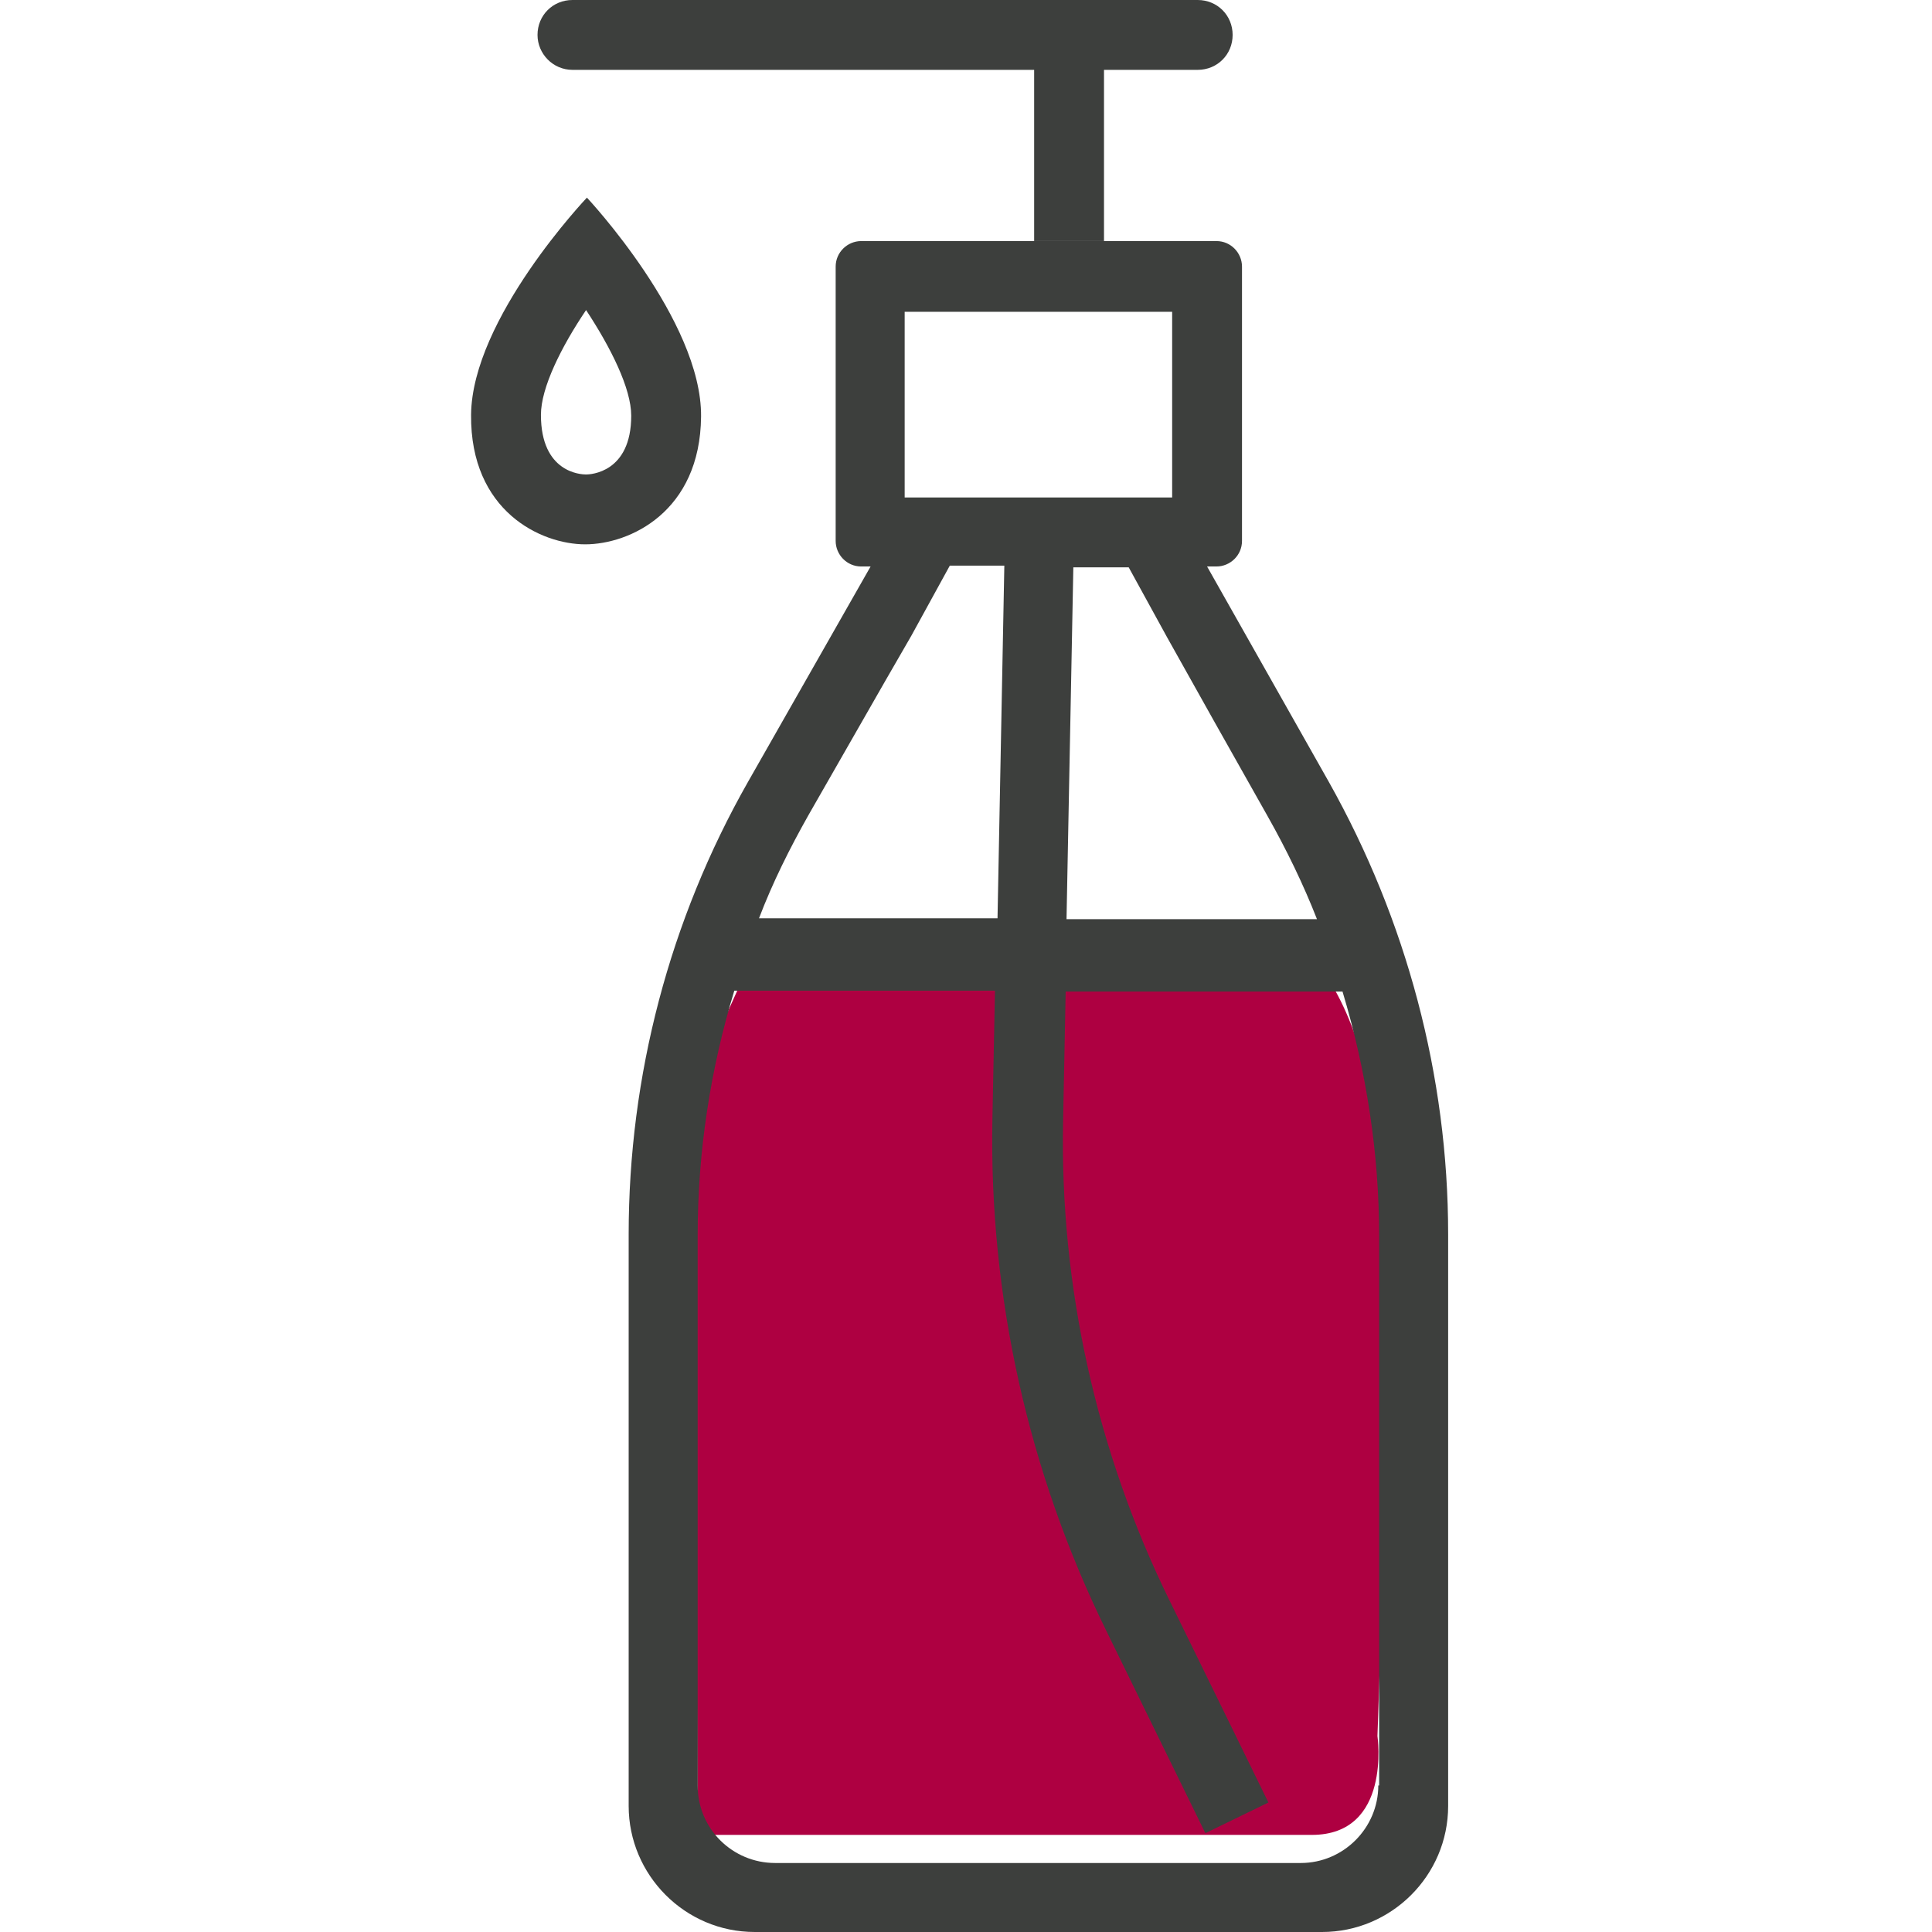
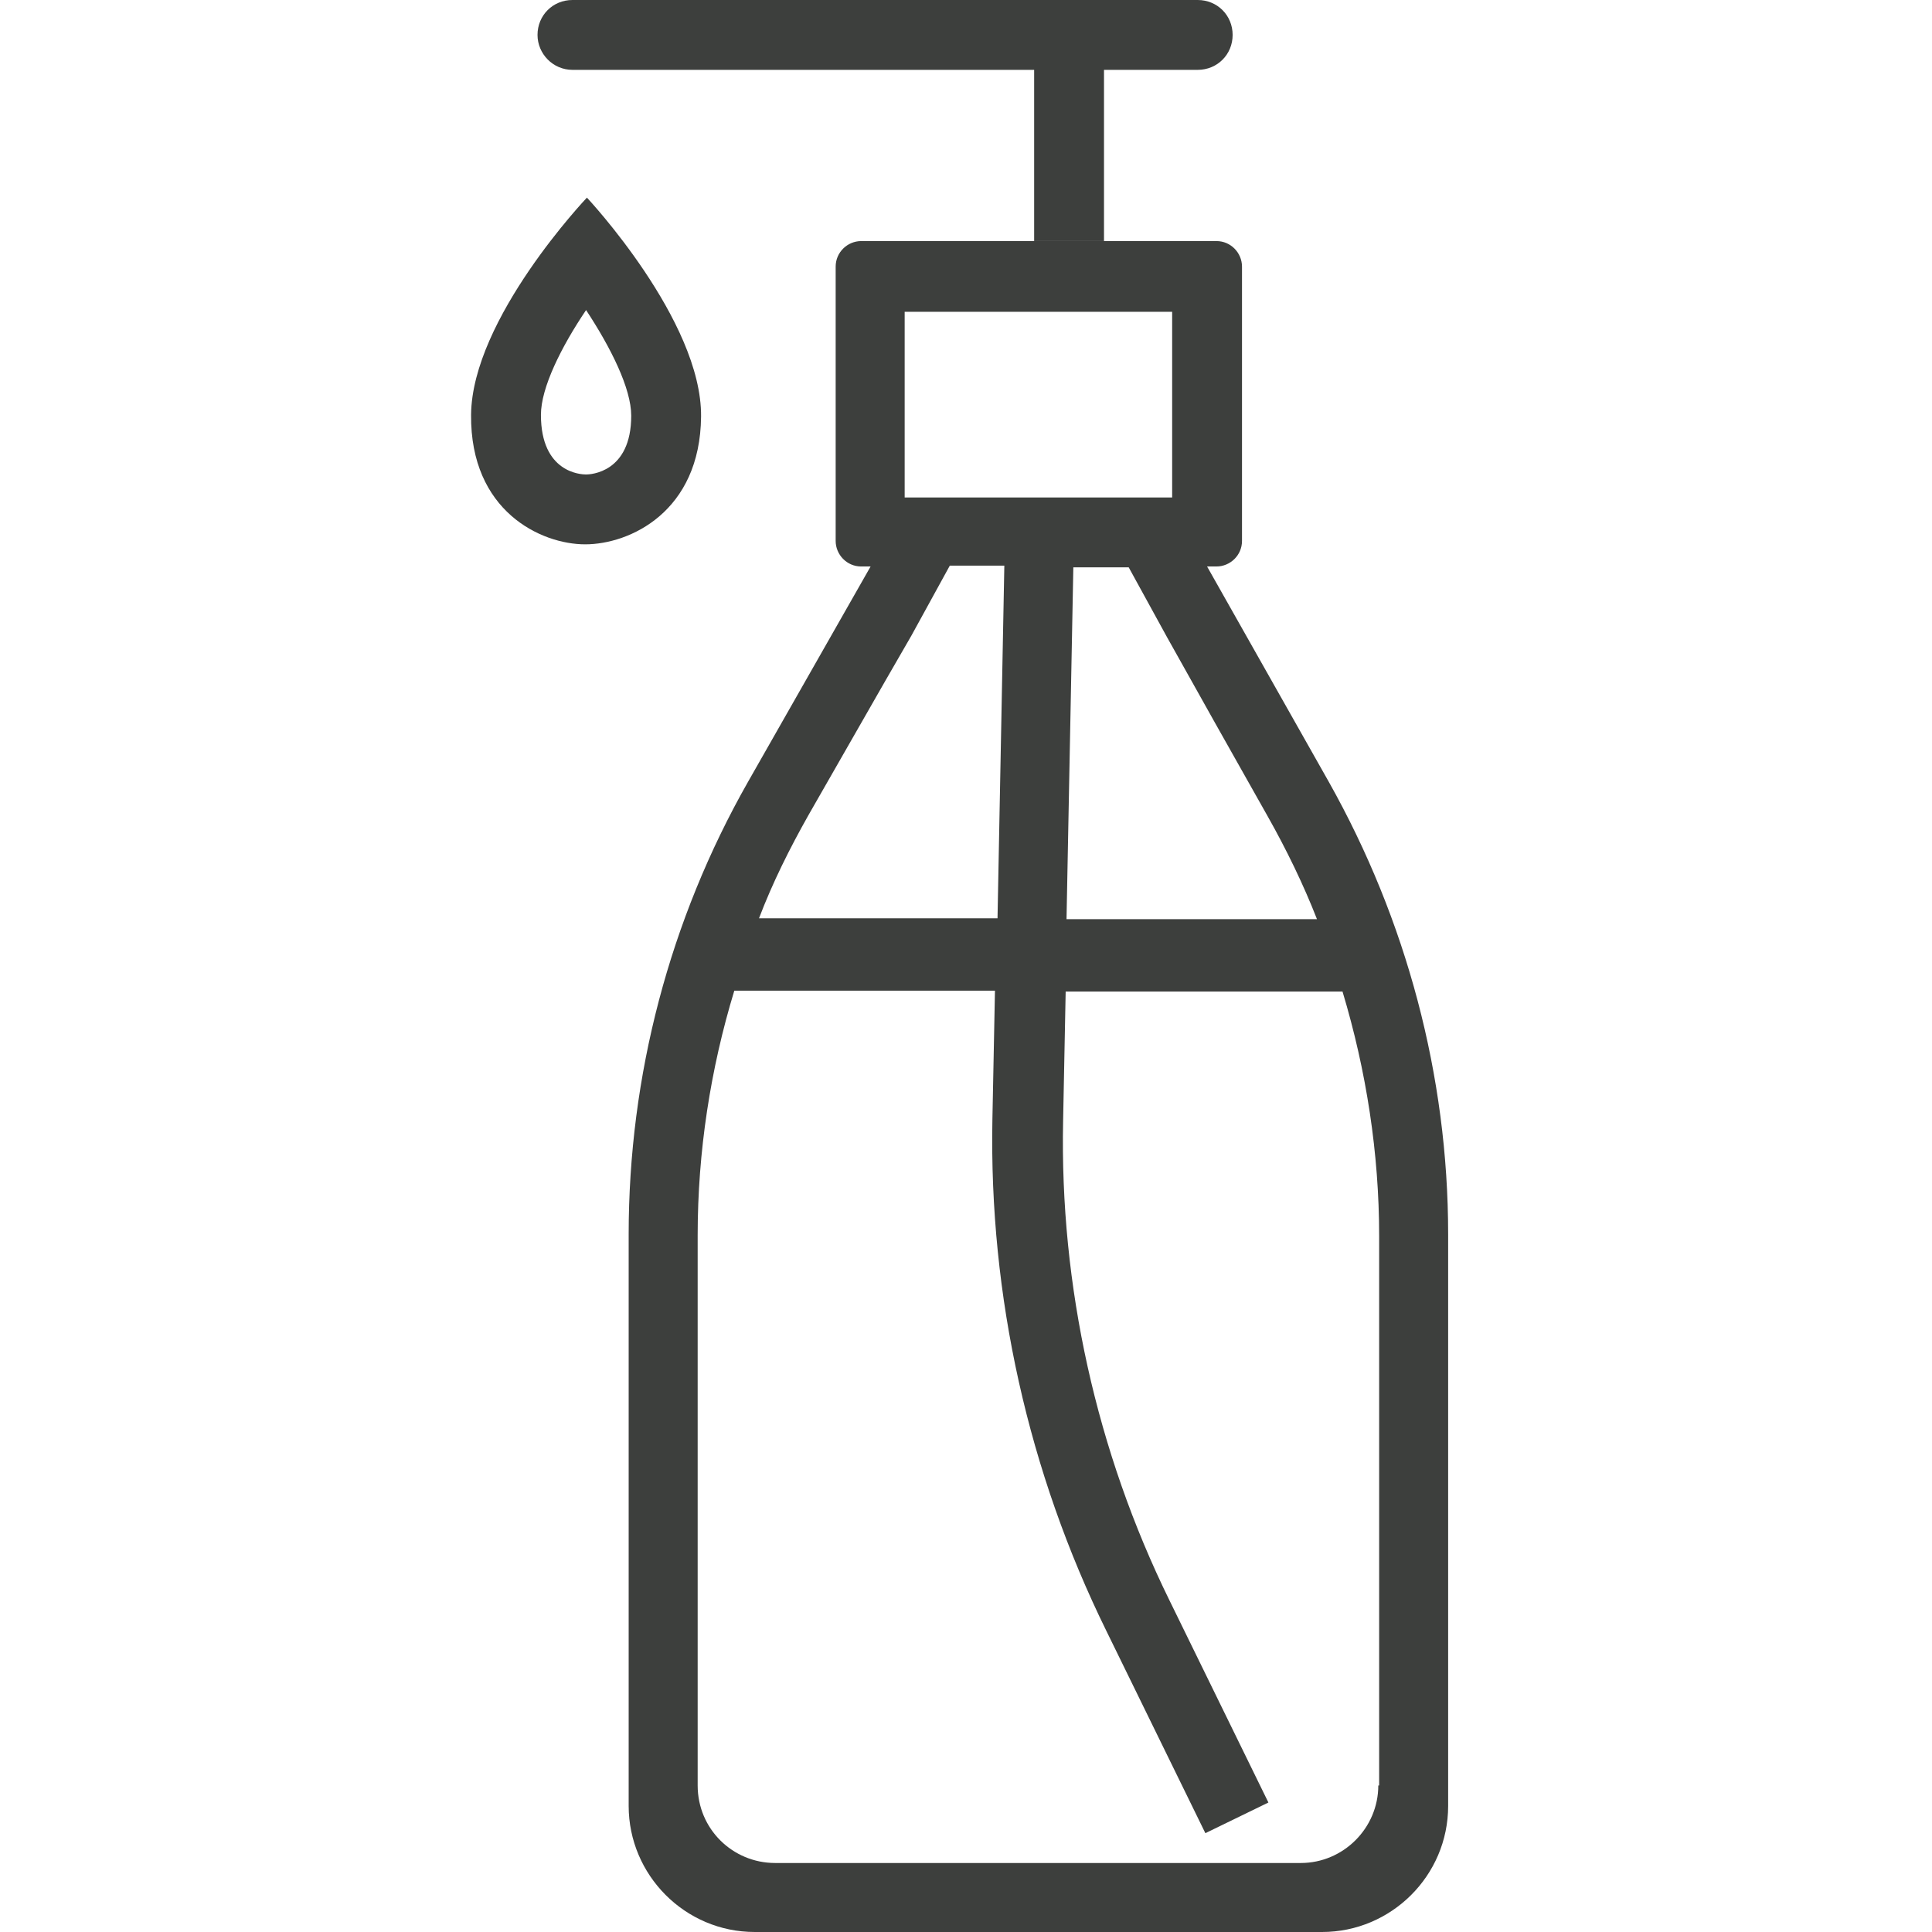
<svg xmlns="http://www.w3.org/2000/svg" version="1.1" id="Calque_1" x="0px" y="0px" viewBox="0 0 226.8 226.8" style="enable-background:new 0 0 226.8 226.8;" xml:space="preserve">
  <style type="text/css">
	.st0{fill:#AE0041;}
	.st1{fill:#3D3F3D;}
</style>
  <g>
-     <path class="st0" d="M88.6,111.8l65.4,0.7c0,0,5.6,4.9,7.7,20.3c2.1,15.4,0,71,0,71s1.7,11.6-7.7,11.6H97H81.9   c0,0-0.4-86.1-0.4-87.2C81.5,127.2,88.6,111.8,88.6,111.8" />
-   </g>
+     </g>
  <g>
    <path class="st1" d="M68.8,55.7L68.8,55.7c-0.6,0-5.3-0.2-5.3-7c0-3.2,2.4-8,5.3-12.3c2.9,4.4,5.3,9.2,5.3,12.4   C74.1,55.5,69.3,55.7,68.8,55.7 M82.3,48.9c0.1-11.3-13.4-25.7-13.4-25.7S55.4,37.4,55.3,48.7s8.2,15.2,13.4,15.2   S82.2,60.1,82.3,48.9" />
    <path class="st1" d="M67.2,8.2h54.2v20.1h8.2V8.2h11c2.3,0,4.1-1.8,4.1-4.1S142.9,0,140.6,0H67.2c-2.3,0-4.1,1.8-4.1,4.1   C63.1,6.3,64.9,8.2,67.2,8.2" />
    <path class="st1" d="M161.8,209.6c0,5-4.1,9.1-9.1,9.1H91c-5,0-9.1-4-9.1-9.1v-64.6c0-9.8,1.5-19.5,4.3-28.7h30.6l-0.3,15.1   c-0.4,20.7,4.2,41.4,13.4,60.1l11.6,23.7l7.4-3.6l-11.6-23.7c-8.6-17.5-12.9-37-12.5-56.3l0.3-15.2h32.5c2.8,9.3,4.3,19,4.3,28.7   V209.6z M104,79.8l3-5.2l4.5-8.2h6.4l-0.8,41.4h-28c1.6-4.2,3.6-8.2,5.8-12.1L104,79.8z M106.2,36.6h31.4v21.8h-31.4V36.6z    M142.6,84.8L142.6,84.8l6.2,11c2.2,3.9,4.2,8,5.8,12.1h-29.4l0.8-41.3h6.5l4.5,8.2L142.6,84.8z M156,91.8l-14.3-25.3h1.1   c1.6,0,3-1.3,3-3V31.3c0-1.6-1.3-3-3-3h-41.7c-1.6,0-3,1.3-3,3v32.2c0,1.6,1.3,3,3,3h1.1L87.8,91.8c-9.2,16.2-14,34.5-14,53.1V212   c0,8.1,6.6,14.8,14.8,14.8h33.3h33.3c8.1,0,14.8-6.6,14.8-14.8v-67.1C170,126.3,165.1,108,156,91.8" />
  </g>
</svg>